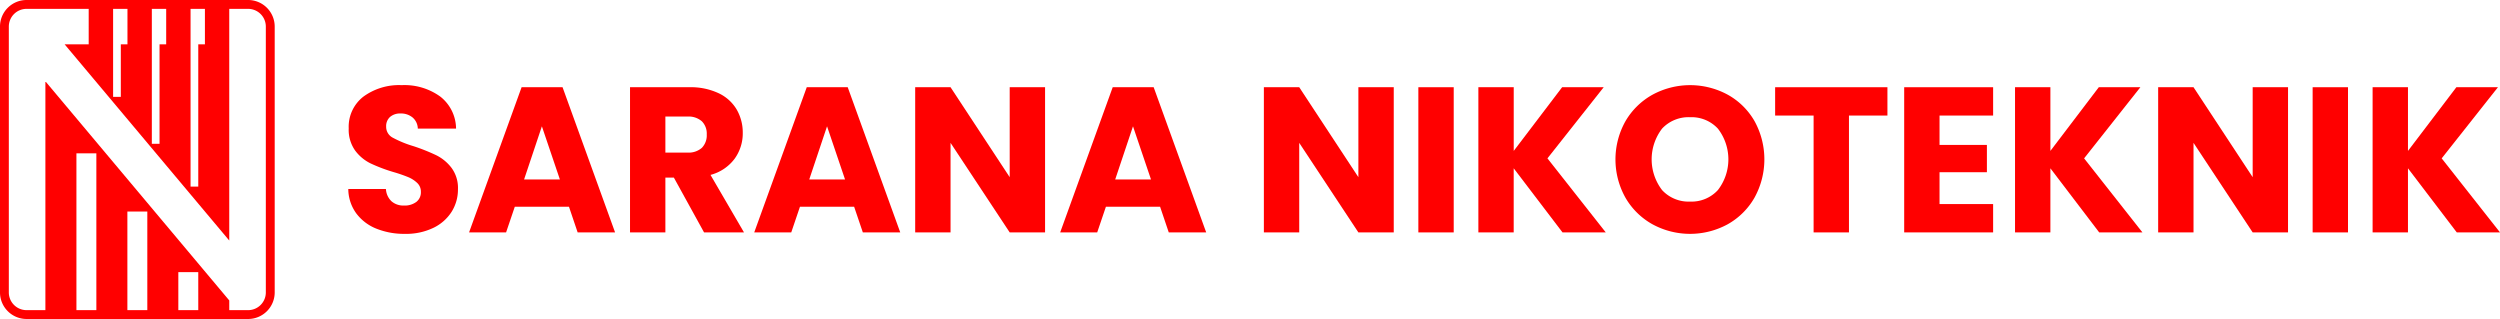
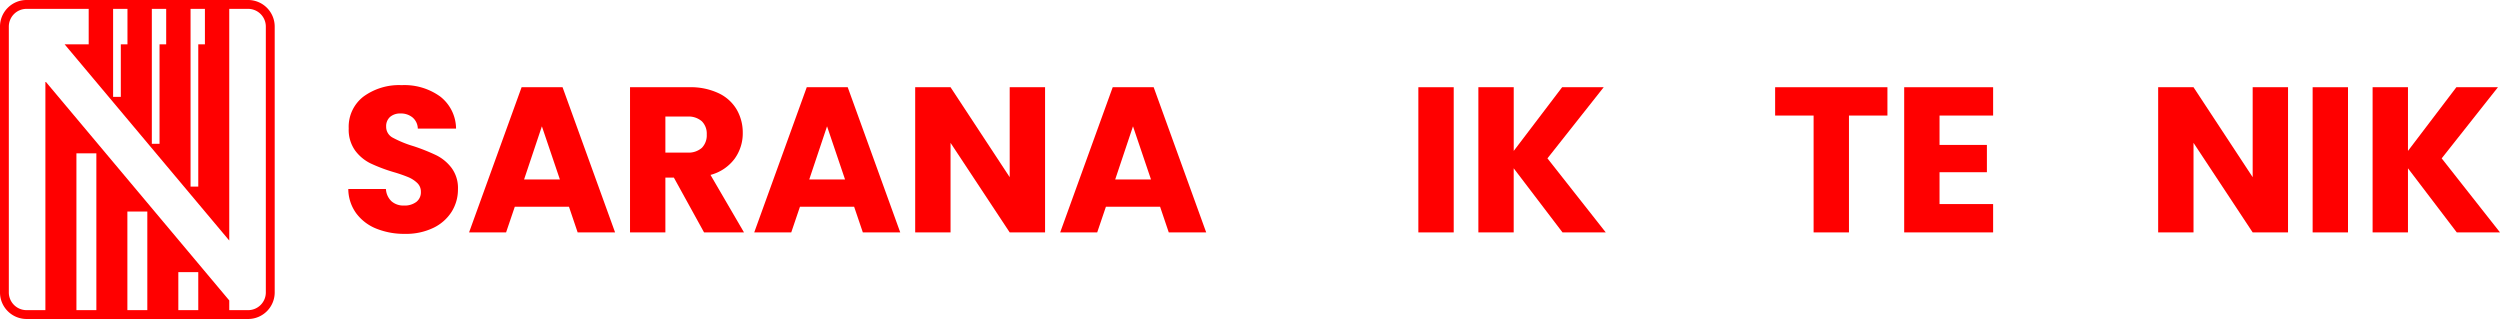
<svg xmlns="http://www.w3.org/2000/svg" width="344.825" height="44" viewBox="0 0 344.825 44">
  <title>pt_sarana_nikoteknik_red_logo</title>
  <path d="M1832.311,380.069h-30.556a3.667,3.667,0,0,0-3.667,3.667V420.4a3.667,3.667,0,0,0,3.667,3.667h30.556a3.667,3.667,0,0,0,3.667-3.667V383.735A3.667,3.667,0,0,0,1832.311,380.069Zm-18.622,6.111v-4.889h1.981v4.889h-.917v7.248h-1.064Zm5.342,0v-4.889h1.98v4.889h-.917v13.728h-1.063Zm5.341,0v-4.889h1.981v4.889h-.917v19.627h-1.064Zm1.064,36.667h-2.75V417.6h2.75Zm-7.028,0h-2.75v-13.6h2.75Zm-7.028,0h-2.75V401.215h2.75Zm23.375-2.444a2.444,2.444,0,0,1-2.444,2.444h-2.6v-1.338l-25.285-30.134h-.076v31.472h-2.6a2.445,2.445,0,0,1-2.444-2.444V383.735a2.445,2.445,0,0,1,2.444-2.444h8.572v4.889H1807l22.71,27.065V381.291h2.6a2.444,2.444,0,0,1,2.444,2.444Z" transform="translate(-1798.089 -380.069)" fill="red" />
  <path d="M1850.01,411.611a6.416,6.416,0,0,1-2.781-2.111,5.768,5.768,0,0,1-1.1-3.366h5.192a2.517,2.517,0,0,0,.77,1.7,2.475,2.475,0,0,0,1.712.585,2.677,2.677,0,0,0,1.711-.5,1.668,1.668,0,0,0,.628-1.383,1.638,1.638,0,0,0-.5-1.226,4.032,4.032,0,0,0-1.226-.8,19.91,19.91,0,0,0-2.068-.713,22.411,22.411,0,0,1-3.166-1.2,5.845,5.845,0,0,1-2.111-1.768,4.931,4.931,0,0,1-.884-3.053,5.249,5.249,0,0,1,2.026-4.379,8.321,8.321,0,0,1,5.278-1.583,8.417,8.417,0,0,1,5.334,1.583,5.668,5.668,0,0,1,2.168,4.407h-5.277a2.069,2.069,0,0,0-.713-1.526,2.513,2.513,0,0,0-1.683-.556,2.1,2.1,0,0,0-1.426.471,1.7,1.7,0,0,0-.542,1.355,1.679,1.679,0,0,0,.913,1.512,14.913,14.913,0,0,0,2.853,1.169,26.573,26.573,0,0,1,3.152,1.256,5.994,5.994,0,0,1,2.1,1.74,4.66,4.66,0,0,1,.885,2.938,5.767,5.767,0,0,1-.87,3.11,6.1,6.1,0,0,1-2.525,2.225,8.647,8.647,0,0,1-3.908.827A10.293,10.293,0,0,1,1850.01,411.611Z" transform="translate(-1798.089 -380.069)" fill="red" />
  <path d="M1876.568,408.587h-7.474l-1.2,3.537h-5.106l7.245-20.025h5.649l7.245,20.025h-5.163Zm-1.255-3.766-2.482-7.331-2.454,7.331Z" transform="translate(-1798.089 -380.069)" fill="red" />
  <path d="M1895.2,412.125l-4.165-7.56h-1.17v7.56h-4.877V392.1h8.186a9.015,9.015,0,0,1,4.036.827,5.707,5.707,0,0,1,2.5,2.267,6.334,6.334,0,0,1,.828,3.209,5.963,5.963,0,0,1-1.127,3.566,6.065,6.065,0,0,1-3.324,2.225l4.621,7.931Zm-5.335-11.011h3.024a2.766,2.766,0,0,0,2.011-.656,2.477,2.477,0,0,0,.671-1.855,2.4,2.4,0,0,0-.671-1.8,2.769,2.769,0,0,0-2.011-.656h-3.024Z" transform="translate(-1798.089 -380.069)" fill="red" />
  <path d="M1915.9,408.587h-7.474l-1.2,3.537h-5.106l7.245-20.025h5.649l7.245,20.025H1917.1Zm-1.255-3.766-2.482-7.331-2.454,7.331Z" transform="translate(-1798.089 -380.069)" fill="red" />
  <path d="M1942.235,412.125h-4.878l-8.159-12.352v12.352h-4.877V392.1h4.877l8.159,12.408V392.1h4.878Z" transform="translate(-1798.089 -380.069)" fill="red" />
  <path d="M1958.1,408.587h-7.474l-1.2,3.537h-5.106l7.245-20.025h5.649l7.245,20.025h-5.163Zm-1.255-3.766-2.482-7.331-2.454,7.331Z" transform="translate(-1798.089 -380.069)" fill="red" />
-   <path d="M1990.329,412.125h-4.878l-8.159-12.352v12.352h-4.877V392.1h4.877l8.159,12.408V392.1h4.878Z" transform="translate(-1798.089 -380.069)" fill="red" />
  <path d="M1998.6,392.1v20.025h-4.877V392.1Z" transform="translate(-1798.089 -380.069)" fill="red" />
  <path d="M2013.607,412.125l-6.733-8.843v8.843H2002V392.1h4.877v8.785l6.676-8.785h5.734l-7.759,9.812,8.044,10.213Z" transform="translate(-1798.089 -380.069)" fill="red" />
-   <path d="M2026.03,411.012a9.809,9.809,0,0,1-3.737-3.665,10.785,10.785,0,0,1,0-10.569,9.846,9.846,0,0,1,3.737-3.652,10.87,10.87,0,0,1,10.355,0,9.638,9.638,0,0,1,3.708,3.652,10.93,10.93,0,0,1-.014,10.569,9.735,9.735,0,0,1-3.709,3.665,10.841,10.841,0,0,1-10.34,0Zm9.014-4.735a6.929,6.929,0,0,0,0-8.458,4.938,4.938,0,0,0-3.837-1.583,4.992,4.992,0,0,0-3.865,1.569,6.969,6.969,0,0,0,0,8.486,4.967,4.967,0,0,0,3.865,1.583A4.914,4.914,0,0,0,2035.044,406.277Z" transform="translate(-1798.089 -380.069)" fill="red" />
  <path d="M2058.422,392.1v3.907h-5.306v16.118h-4.877V396.007h-5.306V392.1Z" transform="translate(-1798.089 -380.069)" fill="red" />
  <path d="M2065.609,396.007v4.051h6.533v3.765h-6.533v4.393H2073v3.908h-12.266V392.1H2073v3.907Z" transform="translate(-1798.089 -380.069)" fill="red" />
-   <path d="M2087.632,412.125l-6.733-8.843v8.843h-4.877V392.1h4.877v8.785l6.676-8.785h5.734l-7.759,9.812,8.044,10.213Z" transform="translate(-1798.089 -380.069)" fill="red" />
  <path d="M2113.676,412.125H2108.8l-8.159-12.352v12.352h-4.877V392.1h4.877l8.159,12.408V392.1h4.878Z" transform="translate(-1798.089 -380.069)" fill="red" />
  <path d="M2121.948,392.1v20.025h-4.877V392.1Z" transform="translate(-1798.089 -380.069)" fill="red" />
  <path d="M2136.953,412.125l-6.733-8.843v8.843h-4.877V392.1h4.877v8.785l6.676-8.785h5.734l-7.759,9.812,8.044,10.213Z" transform="translate(-1798.089 -380.069)" fill="red" />
</svg>